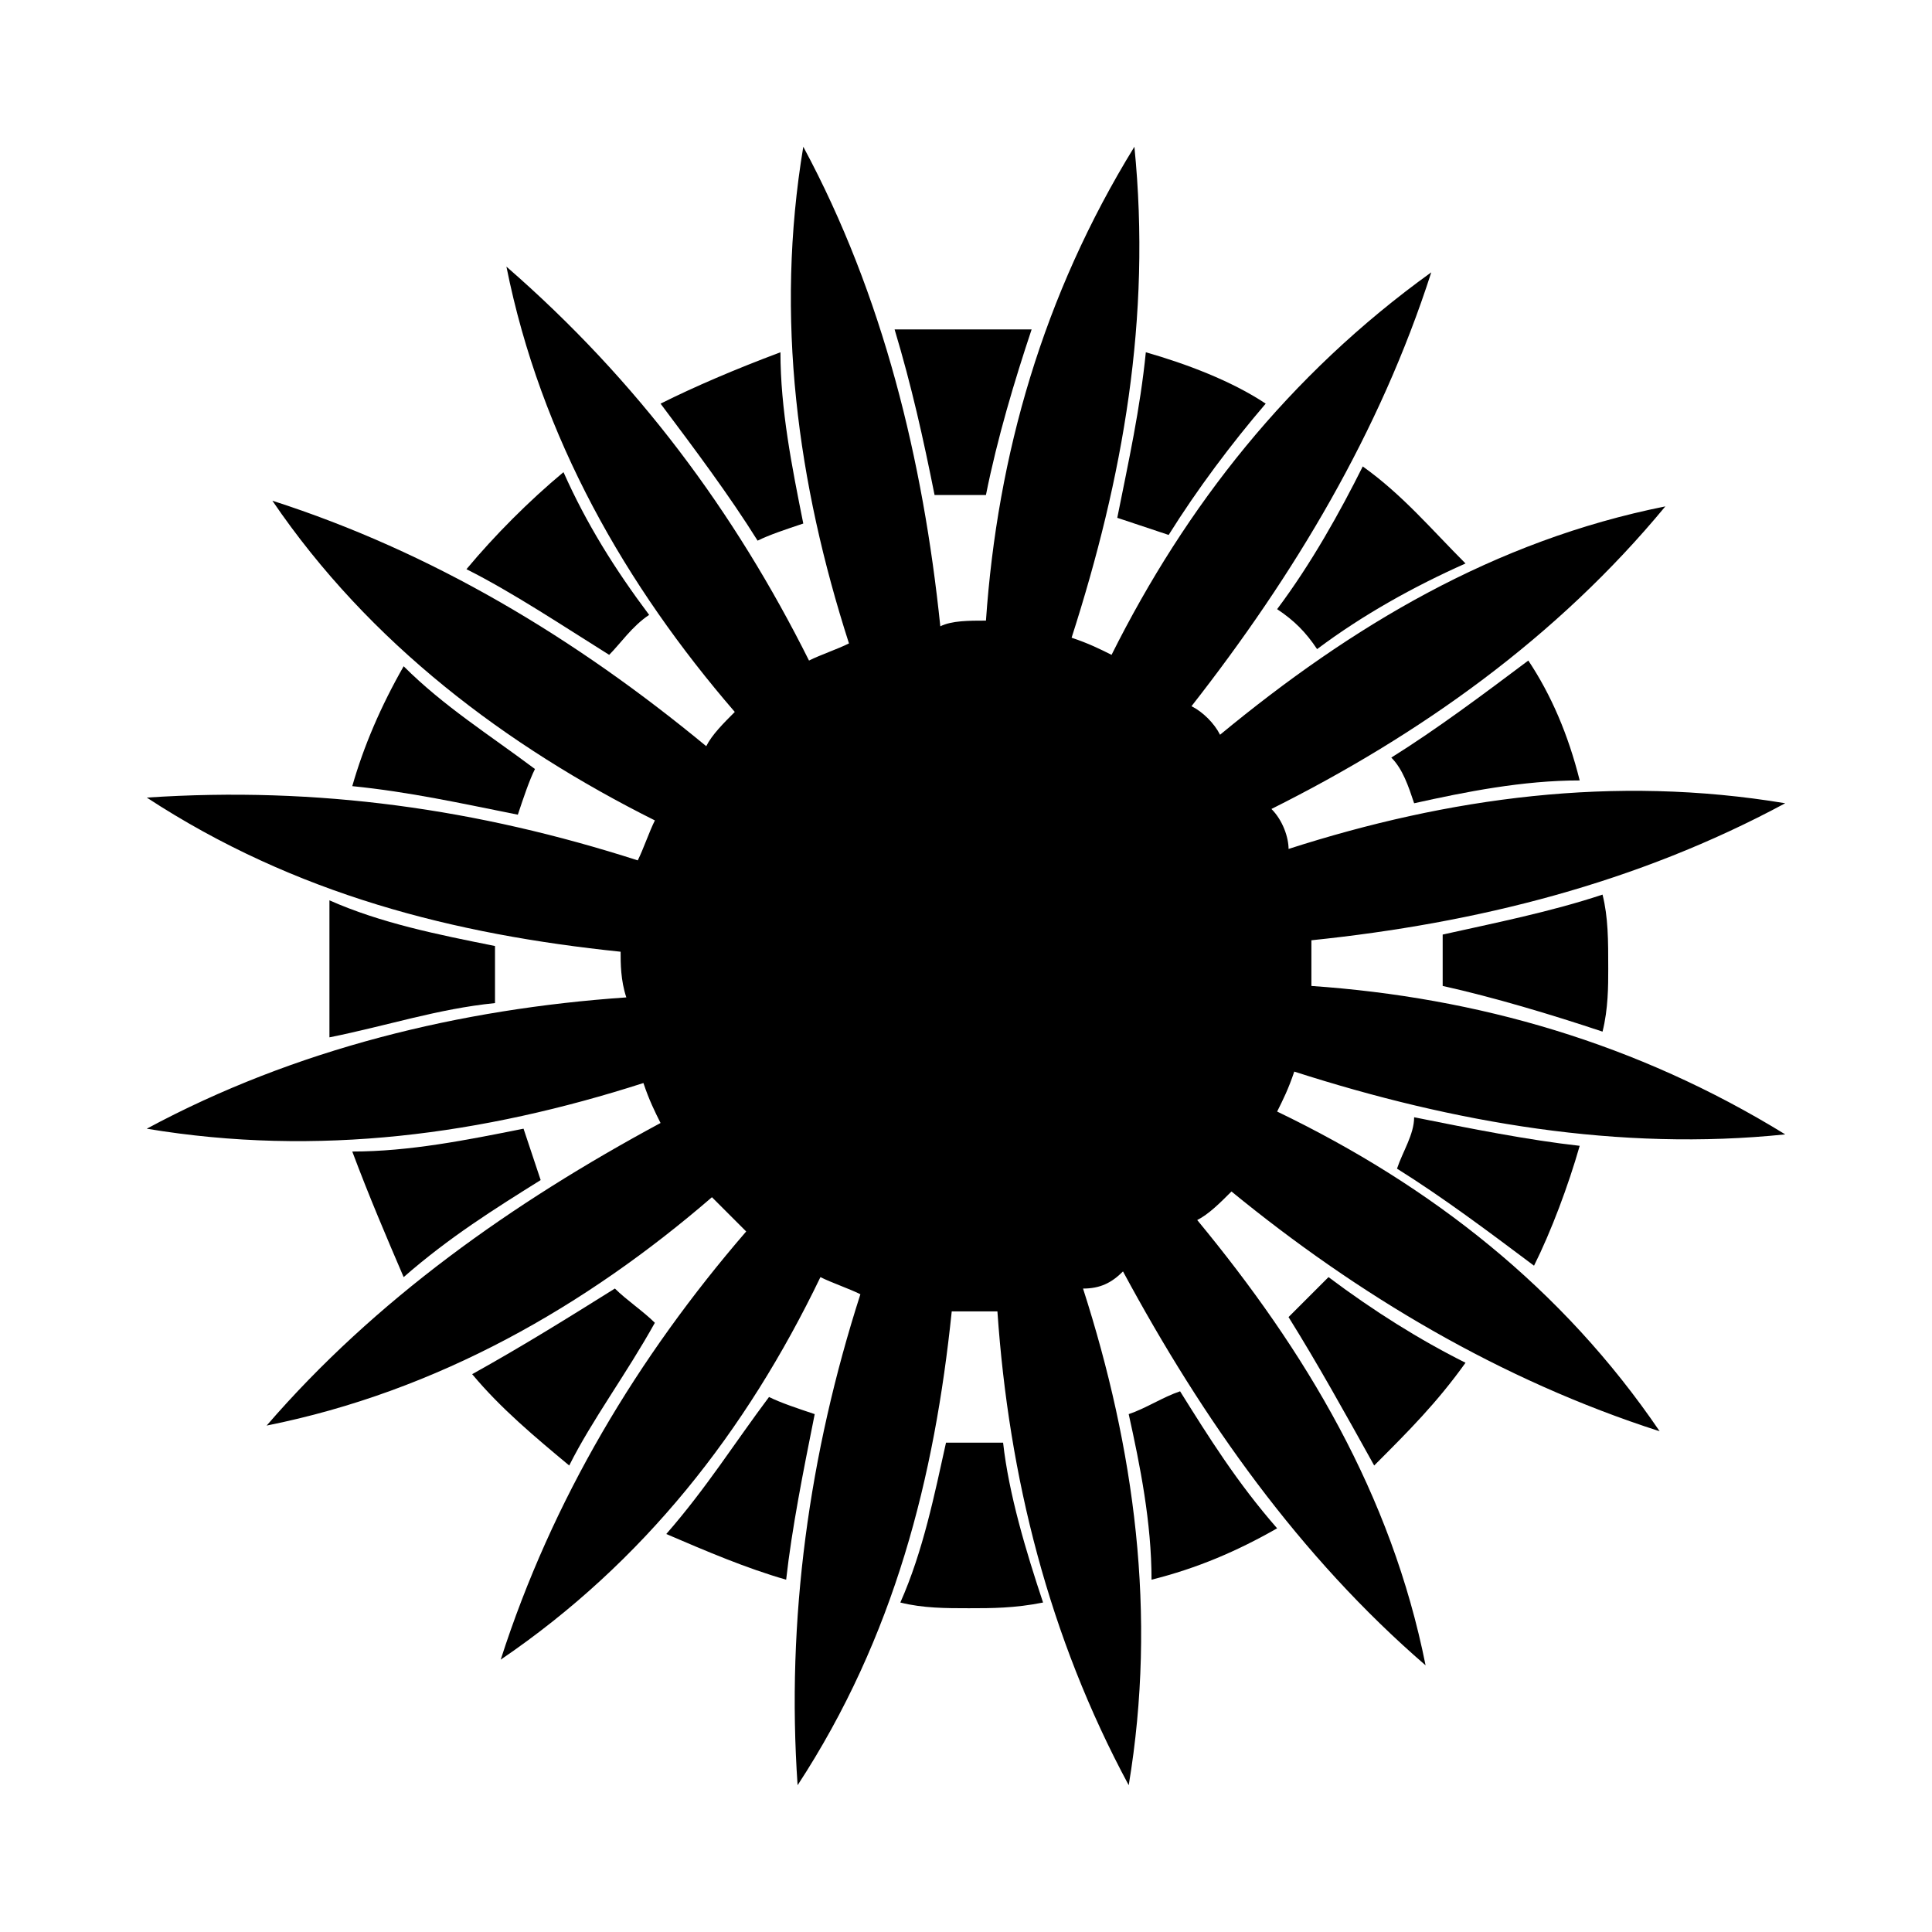
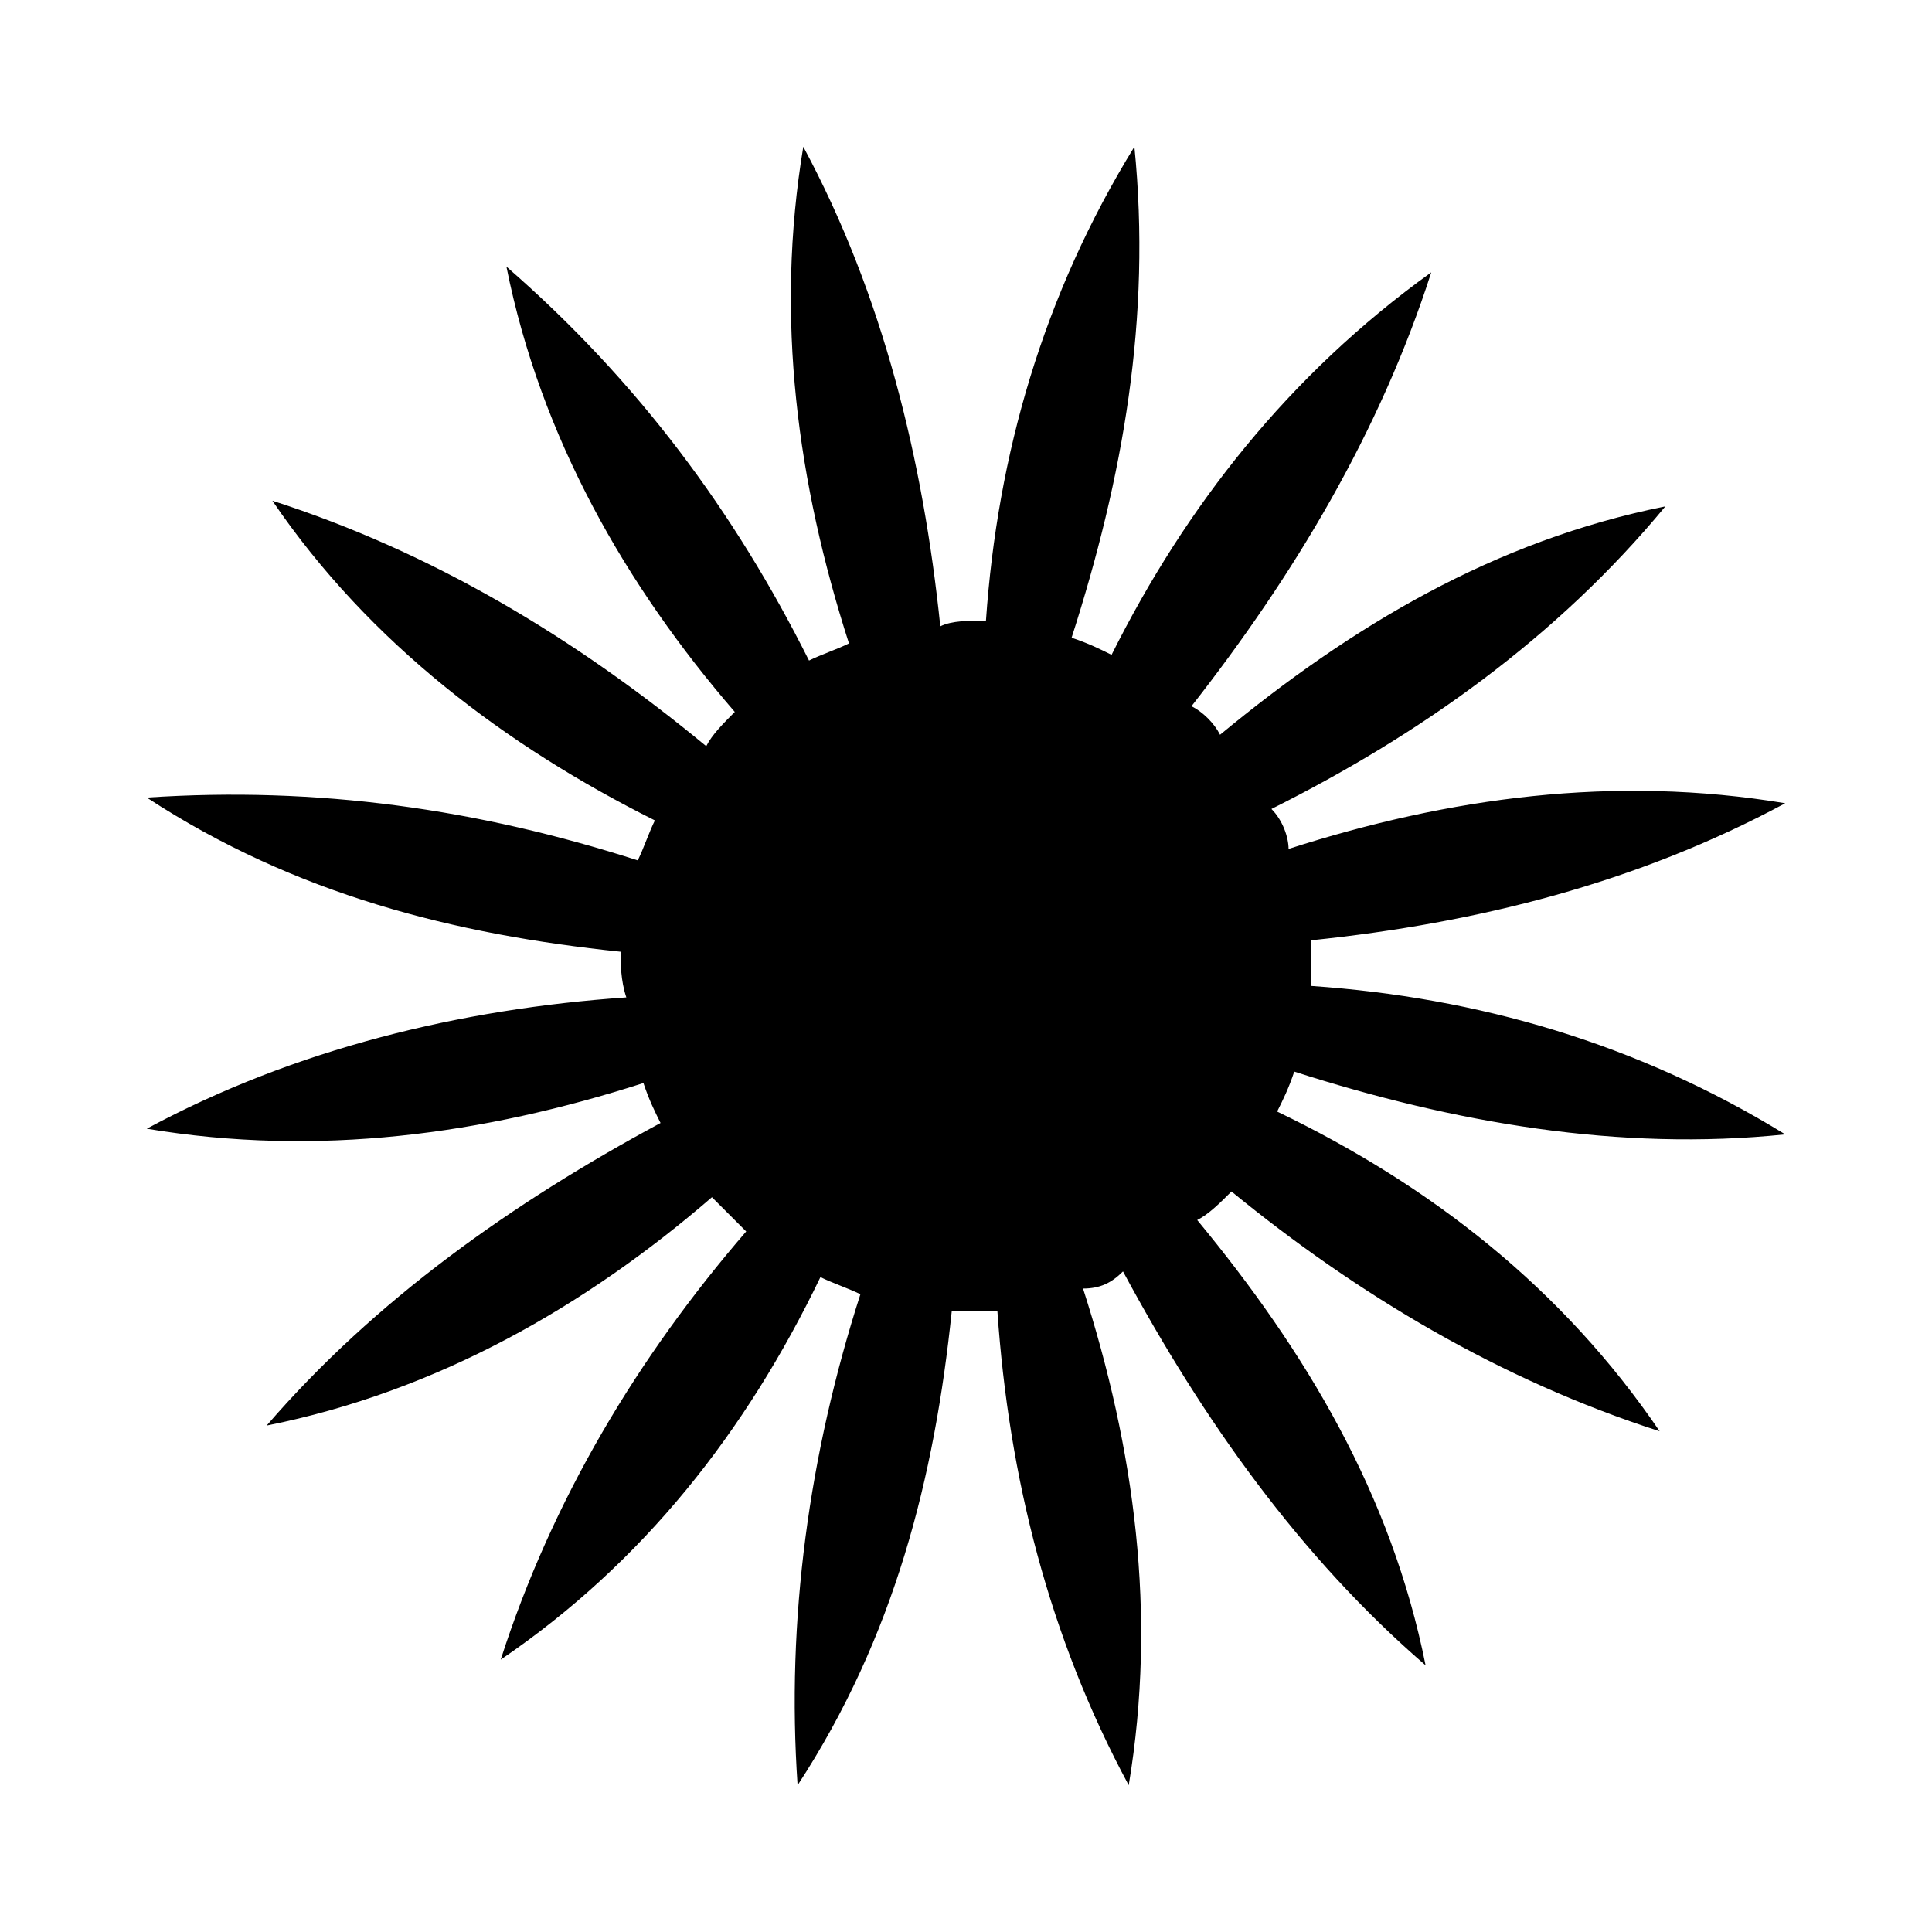
<svg xmlns="http://www.w3.org/2000/svg" fill="#000000" width="800px" height="800px" version="1.1" viewBox="144 144 512 512">
  <g fill-rule="evenodd">
    <path d="m405.29 308.46c3.027-43.875 15.129-86.238 39.336-125.57 4.539 45.387-3.027 87.75-16.641 130.11 4.539 1.512 7.566 3.027 10.59 4.539 19.668-39.336 46.902-74.133 84.727-101.37-13.617 42.363-36.312 80.188-63.543 114.98 3.027 1.512 6.051 4.539 7.566 7.566 34.797-28.746 72.621-51.441 118.01-60.52-28.746 34.797-65.055 60.52-104.39 80.188 3.027 3.027 4.539 7.566 4.539 10.59 42.363-13.617 86.238-19.668 131.62-12.105-39.336 21.18-81.699 31.773-125.57 36.312v12.105c43.875 3.027 86.238 15.129 125.57 39.336-43.875 4.539-87.75-3.027-130.11-16.641-1.512 4.539-3.027 7.566-4.539 10.59 40.848 19.668 75.648 46.902 101.37 84.727-42.363-13.617-80.188-36.312-113.47-63.543-3.027 3.027-6.051 6.051-9.078 7.566 28.746 34.797 51.441 72.621 60.52 118.01-33.285-28.746-59.004-65.055-80.188-104.39-3.027 3.027-6.051 4.539-10.59 4.539 13.617 42.363 19.668 86.238 12.105 131.62-21.18-39.336-31.773-81.699-34.797-125.57h-7.566-4.539c-4.539 43.875-15.129 86.238-40.848 125.57-3.027-43.875 3.027-87.75 16.641-130.11-3.027-1.512-7.566-3.027-10.59-4.539-19.668 40.848-46.902 75.648-84.727 101.37 13.617-42.363 36.312-80.188 65.055-113.47l-9.078-9.078c-33.285 28.746-72.621 51.441-118.01 60.52 28.746-33.285 65.055-59.004 104.39-80.188-1.512-3.027-3.027-6.051-4.539-10.59-42.363 13.617-86.238 19.668-131.62 12.105 39.336-21.18 83.211-31.773 127.09-34.797-1.512-4.539-1.512-9.078-1.512-12.105-43.875-4.539-86.238-15.129-125.57-40.848 45.387-3.027 87.75 3.027 130.11 16.641 1.512-3.027 3.027-7.566 4.539-10.59-39.336-19.668-75.648-46.902-101.37-84.727 42.363 13.617 80.188 36.312 114.98 65.055 1.512-3.027 4.539-6.051 7.566-9.078-28.746-33.285-51.441-72.621-60.52-118.01 34.797 30.258 60.52 65.055 80.188 104.39 3.027-1.512 7.566-3.027 10.59-4.539-13.617-42.363-19.668-86.238-12.105-131.62 21.18 39.336 31.773 83.211 36.312 127.09 3.027-1.512 7.566-1.512 12.105-1.512z" />
-     <path d="m400.75 231.3h16.641c-4.539 13.617-9.078 28.746-12.105 43.875h-4.539-9.078c-3.027-15.129-6.051-28.746-10.59-43.875h19.668zm46.902 6.051c10.59 3.027 22.695 7.566 31.773 13.617-9.078 10.59-18.156 22.695-25.719 34.797-4.539-1.512-9.078-3.027-13.617-4.539 3.027-15.129 6.051-28.746 7.566-43.875zm57.492 30.258c10.59 7.566 18.156 16.641 27.234 25.719-13.617 6.051-27.234 13.617-39.336 22.695-3.027-4.539-6.051-7.566-10.59-10.59 9.078-12.105 16.641-25.719 22.695-37.824zm43.875 51.441c6.051 9.078 10.59 19.668 13.617 31.773-15.129 0-30.258 3.027-43.875 6.051-1.512-4.539-3.027-9.078-6.051-12.105 12.105-7.566 24.207-16.641 36.312-25.719zm19.668 62.031c1.512 6.051 1.512 12.105 1.512 19.668 0 4.539 0 10.59-1.512 16.641-13.617-4.539-28.746-9.078-42.363-12.105v-4.539-9.078c13.617-3.027 28.746-6.051 42.363-10.59zm-6.051 66.57c-3.027 10.59-7.566 22.695-12.105 31.773-12.105-9.078-24.207-18.156-36.312-25.719 1.512-4.539 4.539-9.078 4.539-13.617 15.129 3.027 30.258 6.051 43.875 7.566zm-30.258 57.492c-7.566 10.59-15.129 18.156-24.207 27.234-7.566-13.617-15.129-27.234-22.695-39.336 3.027-3.027 6.051-6.051 10.59-10.59 12.105 9.078 24.207 16.641 36.312 22.695zm-49.926 43.875c-10.59 6.051-21.18 10.59-33.285 13.617 0-15.129-3.027-30.258-6.051-43.875 4.539-1.512 9.078-4.539 13.617-6.051 7.566 12.105 15.129 24.207 25.719 36.312zm-62.031 19.668c-7.566 1.512-13.617 1.512-19.668 1.512-6.051 0-12.105 0-18.156-1.512 6.051-13.617 9.078-28.746 12.105-42.363h6.051 9.078c1.512 13.617 6.051 28.746 10.59 42.363zm-68.082-6.051c-10.59-3.027-21.18-7.566-31.773-12.105 10.59-12.105 18.156-24.207 27.234-36.312 3.027 1.512 7.566 3.027 12.105 4.539-3.027 15.129-6.051 30.258-7.566 43.875zm-57.492-30.258c-9.078-7.566-18.156-15.129-25.719-24.207 13.617-7.566 25.719-15.129 37.824-22.695 3.027 3.027 7.566 6.051 10.59 9.078-7.566 13.617-16.641 25.719-22.695 37.824zm-43.875-49.926c-4.539-10.59-9.078-21.18-13.617-33.285 15.129 0 30.258-3.027 45.387-6.051 1.512 4.539 3.027 9.078 4.539 13.617-12.105 7.566-24.207 15.129-36.312 25.719zm-19.668-63.543v-18.156-18.156c13.617 6.051 28.746 9.078 43.875 12.105v6.051 9.078c-15.129 1.512-28.746 6.051-43.875 9.078zm6.051-66.57c3.027-10.59 7.566-21.18 13.617-31.773 10.59 10.59 22.695 18.156 34.797 27.234-1.512 3.027-3.027 7.566-4.539 12.105-15.129-3.027-28.746-6.051-43.875-7.566zm30.258-57.492c7.566-9.078 16.641-18.156 25.719-25.719 6.051 13.617 13.617 25.719 22.695 37.824-4.539 3.027-7.566 7.566-10.59 10.59-12.105-7.566-25.719-16.641-37.824-22.695zm51.441-43.875c9.078-4.539 19.668-9.078 31.773-13.617 0 15.129 3.027 30.258 6.051 45.387-4.539 1.512-9.078 3.027-12.105 4.539-7.566-12.105-16.641-24.207-25.719-36.312z" />
  </g>
</svg>